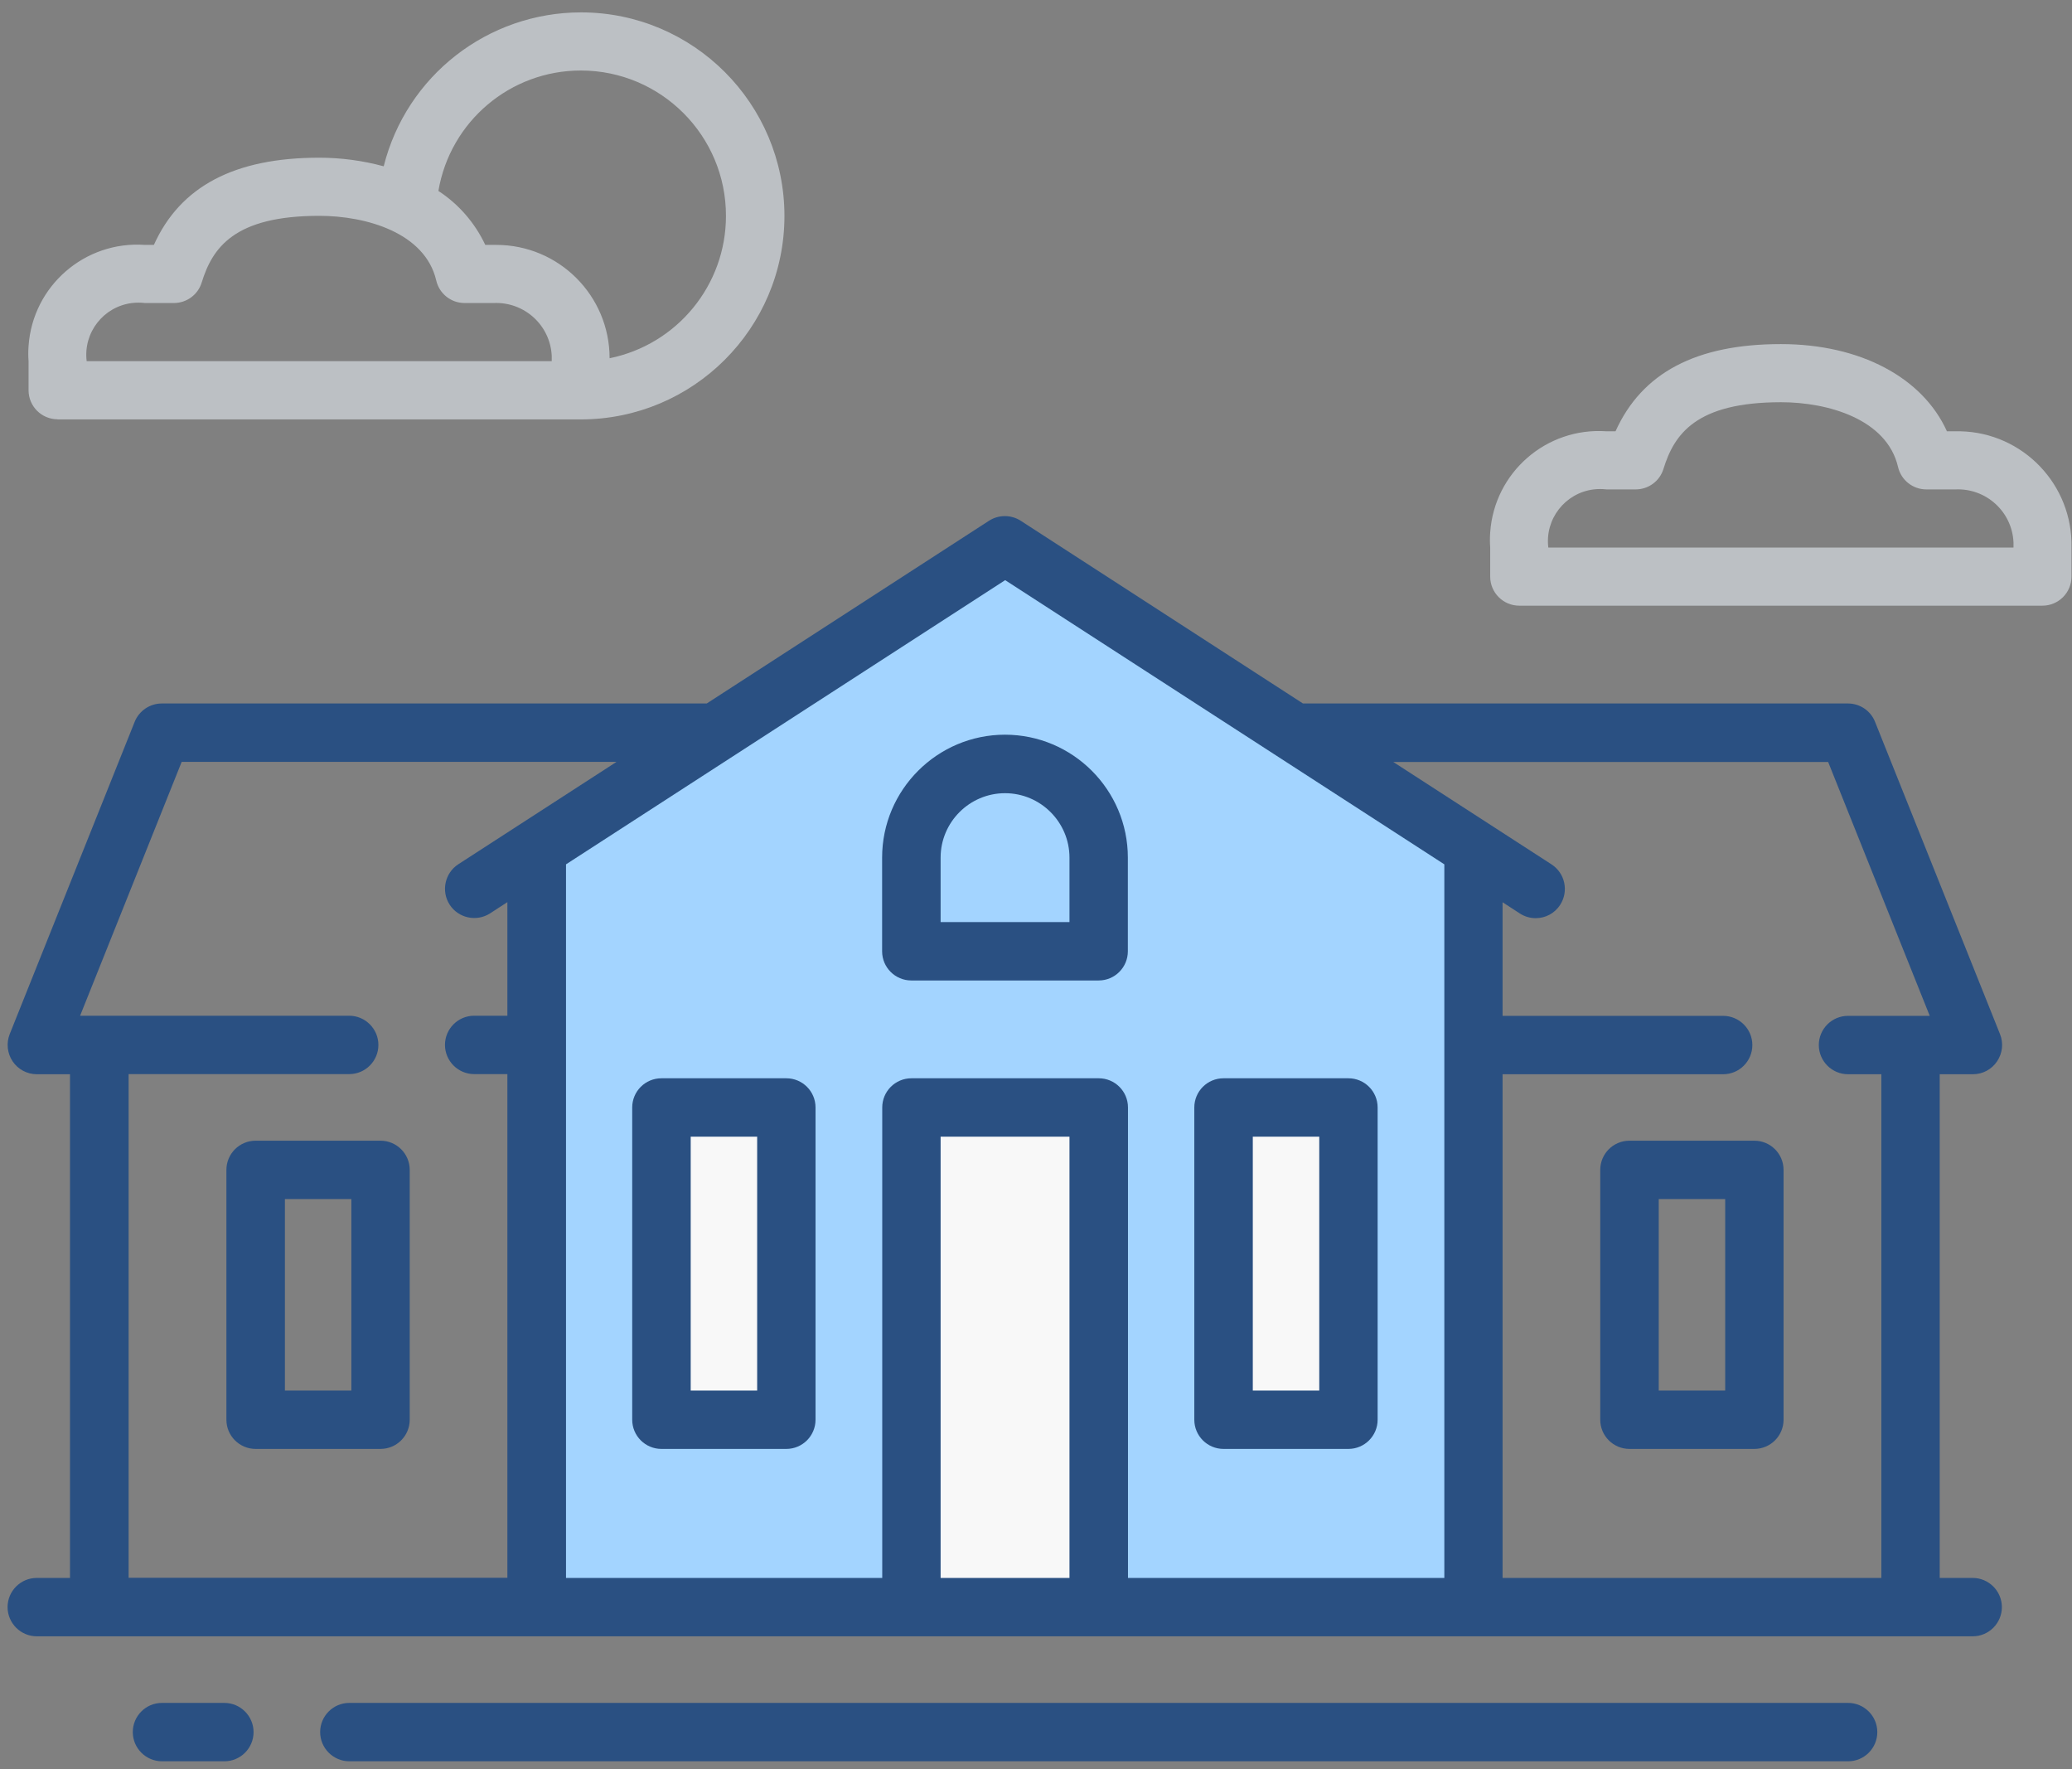
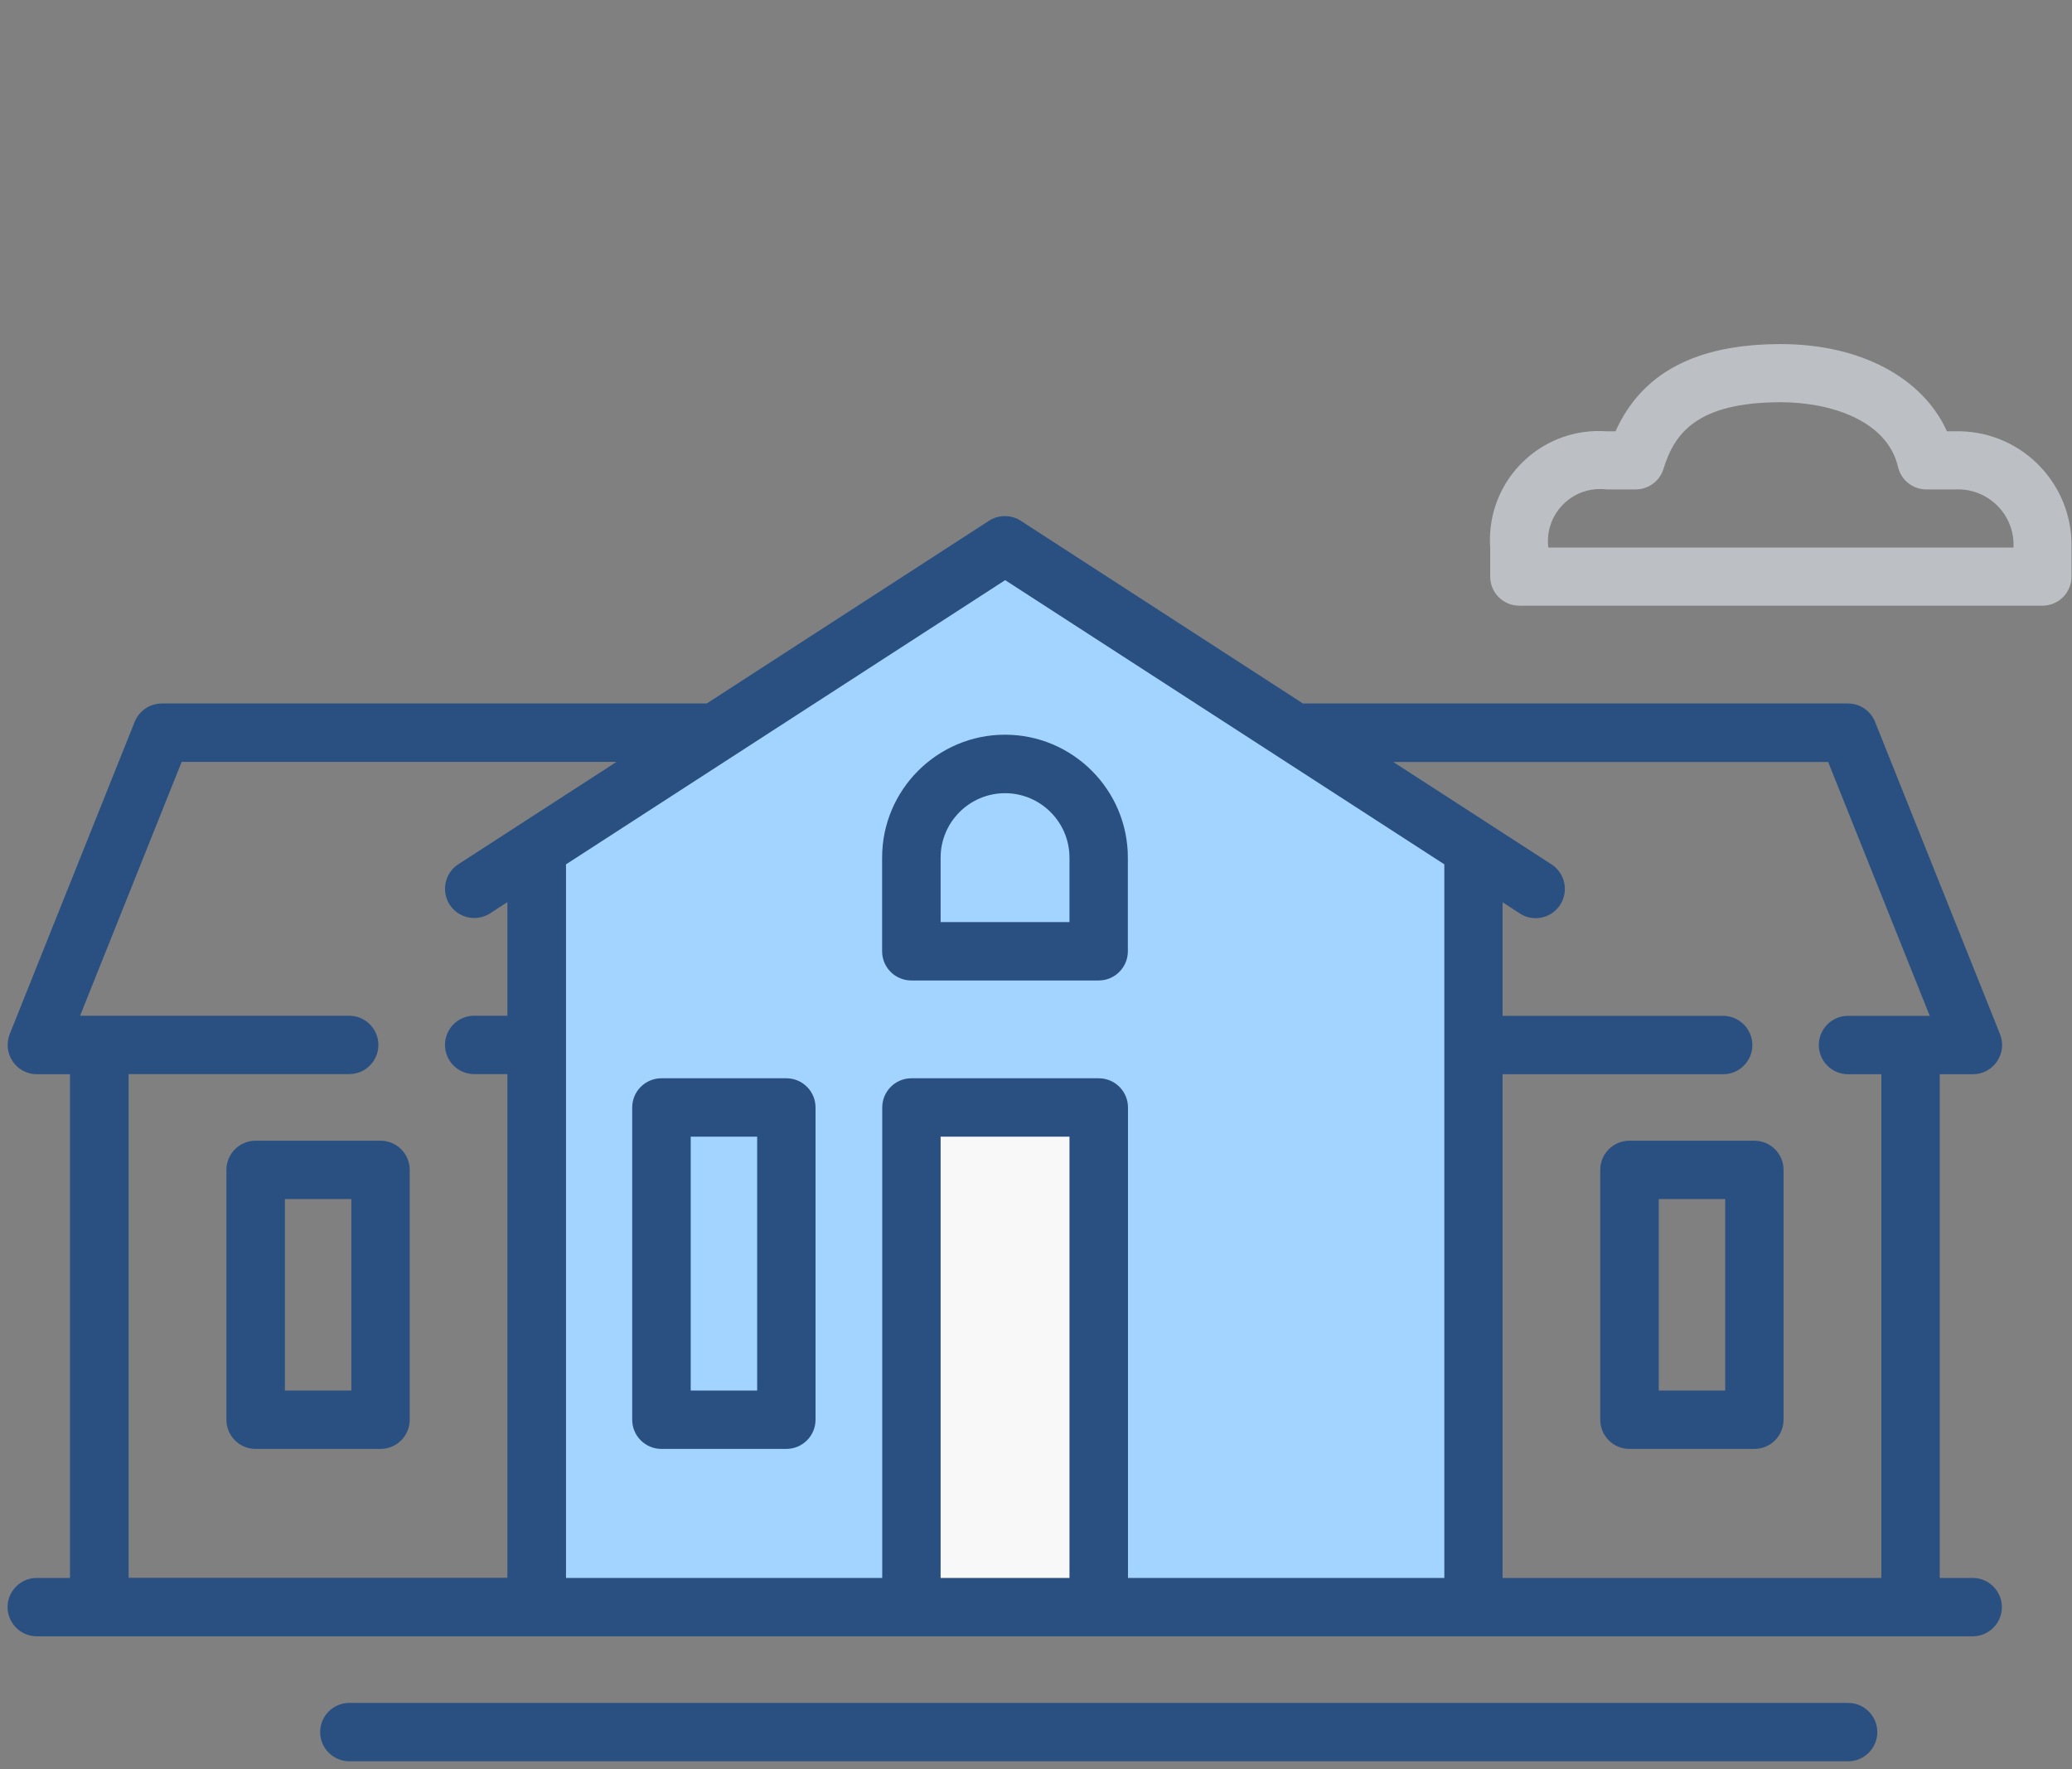
<svg xmlns="http://www.w3.org/2000/svg" width="164" height="140" viewBox="0 0 164 140" fill="none">
  <rect x="0" y="0" width="164" height="140" fill="#808080" stroke="none" />
  <path d="M41.91 68L79.74 43.1L116.61 67.22L116.8 127.06H41.71L41.91 68Z" fill="#A3D4FF" />
  <path d="M72.21 87.68H85.85V126.55H71.7L72.21 87.68Z" fill="#F8F8F8" />
-   <path d="M62.17 88.2H52.39V111.88H62.17V88.2Z" fill="#F8F8F8" />
-   <path d="M97.43 87.94H106.7V111.62H96.15L97.43 87.94Z" fill="#F8F8F8" />
-   <path d="M4.56 33.19H45.97C54.86 33.19 62.08 25.99 62.09 17.1C62.09 8.21 54.89 0.99 46 0.98C38.61 0.98 32.17 5.99 30.37 13.16C28.71 12.71 26.99 12.48 25.27 12.48C18.57 12.48 14.27 14.74 12.18 19.38H11.46C6.71 19.05 2.59 22.63 2.26 27.38C2.23 27.78 2.23 28.18 2.26 28.58V30.88C2.26 32.15 3.29 33.18 4.56 33.18V33.19ZM45.97 5.58C52.32 5.58 57.47 10.74 57.46 17.09C57.46 22.56 53.6 27.26 48.25 28.35C48.25 23.4 44.24 19.38 39.28 19.38C39.21 19.38 39.14 19.38 39.07 19.38H38.41C37.59 17.64 36.31 16.16 34.7 15.11C35.63 9.61 40.39 5.58 45.97 5.58ZM11.46 23.98H13.76C14.77 23.98 15.66 23.33 15.96 22.37C16.81 19.61 18.53 17.08 25.27 17.08C28.99 17.08 33.65 18.42 34.53 22.2C34.77 23.24 35.7 23.98 36.77 23.98H39.07C41.5 23.87 43.56 25.74 43.67 28.17C43.67 28.31 43.67 28.44 43.67 28.58H6.86C6.58 26.32 8.19 24.26 10.45 23.98C10.79 23.94 11.13 23.94 11.47 23.98H11.46Z" fill="#BCC0C4" />
  <path d="M154.76 34.13H154.1C152.18 29.88 147.24 27.23 140.96 27.23C134.26 27.23 129.96 29.49 127.87 34.13H127.15C122.4 33.8 118.28 37.38 117.95 42.13C117.92 42.53 117.92 42.93 117.95 43.33V45.63C117.95 46.9 118.98 47.93 120.25 47.93H161.66C162.93 47.93 163.96 46.9 163.96 45.63V43.33C164.07 38.36 160.13 34.24 155.16 34.13C155.03 34.13 154.89 34.13 154.76 34.13ZM122.55 43.33C122.27 41.07 123.88 39.01 126.14 38.73C126.48 38.69 126.82 38.69 127.16 38.73H129.46C130.47 38.73 131.36 38.08 131.66 37.12C132.51 34.36 134.23 31.83 140.97 31.83C144.69 31.83 149.35 33.17 150.23 36.95C150.47 37.99 151.4 38.73 152.47 38.73H154.77C157.2 38.62 159.26 40.49 159.37 42.92C159.37 43.06 159.37 43.19 159.37 43.33H122.56H122.55Z" fill="#BCC0C4" />
  <path d="M156.16 124.87H153.53V85.01H156.16C156.93 85.01 157.64 84.63 158.07 83.99C158.5 83.35 158.59 82.55 158.3 81.83L148.41 57.12C148.06 56.24 147.21 55.67 146.26 55.67H103.13L80.79 41.21C80.03 40.72 79.04 40.72 78.28 41.21L55.94 55.67H12.81C11.86 55.67 11.01 56.25 10.66 57.12L0.77 81.83C0.49 82.54 0.57 83.35 1 83.99C1.43 84.63 2.15 85.01 2.91 85.01H5.54V124.87H2.91C1.63 124.87 0.6 125.91 0.6 127.18C0.6 128.45 1.64 129.49 2.91 129.49H156.14C157.42 129.49 158.45 128.45 158.45 127.18C158.45 125.91 157.41 124.87 156.14 124.87H156.16ZM40.16 80.38H37.53C36.25 80.38 35.22 81.42 35.22 82.69C35.22 83.96 36.26 85 37.53 85H40.16V124.86H10.18V85H27.64C28.92 85 29.95 83.96 29.95 82.69C29.95 81.42 28.91 80.38 27.64 80.38H6.34L14.38 60.29H48.8L36.28 68.39C35.21 69.08 34.9 70.52 35.59 71.59C36.28 72.66 37.72 72.97 38.79 72.28L40.16 71.39V80.38ZM84.65 124.87H74.45V89.95H84.65V124.87ZM114.31 124.87H89.28V87.64C89.28 86.36 88.24 85.33 86.97 85.33H72.14C70.86 85.33 69.83 86.37 69.83 87.64V124.87H44.8V68.4L79.56 45.91L114.32 68.4V124.87H114.31ZM146.28 85.01H148.91V124.87H118.93V85.01H136.39C137.67 85.01 138.7 83.97 138.7 82.7C138.7 81.43 137.66 80.39 136.39 80.39H118.93V71.4L120.3 72.29C120.69 72.54 121.12 72.66 121.55 72.66C122.31 72.66 123.05 72.29 123.49 71.6C124.18 70.53 123.88 69.1 122.8 68.4L110.28 60.3H144.7L152.74 80.39H146.27C144.99 80.39 143.96 81.43 143.96 82.7C143.96 83.97 145 85.01 146.27 85.01H146.28Z" fill="#2A5082" />
  <path d="M30.12 90.27H20.23C18.95 90.27 17.92 91.31 17.92 92.58V112.35C17.92 113.63 18.96 114.66 20.23 114.66H30.12C31.4 114.66 32.43 113.62 32.43 112.35V92.58C32.43 91.3 31.39 90.27 30.12 90.27ZM27.81 110.04H22.55V94.89H27.81V110.04Z" fill="#2A5082" />
  <path d="M138.86 90.27H128.97C127.69 90.27 126.66 91.31 126.66 92.58V112.35C126.66 113.63 127.7 114.66 128.97 114.66H138.86C140.14 114.66 141.17 113.62 141.17 112.35V92.58C141.17 91.3 140.13 90.27 138.86 90.27ZM136.55 110.04H131.29V94.89H136.55V110.04Z" fill="#2A5082" />
  <path d="M62.24 85.33H52.35C51.07 85.33 50.04 86.37 50.04 87.64V112.35C50.04 113.63 51.08 114.66 52.35 114.66H62.24C63.52 114.66 64.55 113.62 64.55 112.35V87.64C64.55 86.36 63.51 85.33 62.24 85.33ZM59.93 110.04H54.67V89.95H59.93V110.04Z" fill="#2A5082" />
-   <path d="M106.73 85.33H96.84C95.56 85.33 94.53 86.37 94.53 87.64V112.35C94.53 113.63 95.57 114.66 96.84 114.66H106.73C108.01 114.66 109.04 113.62 109.04 112.35V87.64C109.04 86.36 108 85.33 106.73 85.33ZM104.42 110.04H99.16V89.95H104.42V110.04Z" fill="#2A5082" />
  <path d="M79.55 58.14C74.19 58.14 69.82 62.5 69.82 67.87V75.28C69.82 76.56 70.86 77.59 72.13 77.59H86.96C88.24 77.59 89.27 76.55 89.27 75.28V67.87C89.27 62.51 84.91 58.14 79.54 58.14H79.55ZM84.65 72.97H74.45V67.87C74.45 65.06 76.74 62.77 79.55 62.77C82.36 62.77 84.65 65.06 84.65 67.87V72.97Z" fill="#2A5082" />
  <path d="M146.28 134.76H27.65C26.37 134.76 25.34 135.8 25.34 137.07C25.34 138.34 26.38 139.38 27.65 139.38H146.28C147.56 139.38 148.59 138.34 148.59 137.07C148.59 135.8 147.55 134.76 146.28 134.76Z" fill="#2A5082" />
-   <path d="M17.76 134.76H12.82C11.54 134.76 10.51 135.8 10.51 137.07C10.51 138.34 11.55 139.38 12.82 139.38H17.76C19.04 139.38 20.07 138.34 20.07 137.07C20.07 135.8 19.03 134.76 17.76 134.76Z" fill="#2A5082" />
</svg>